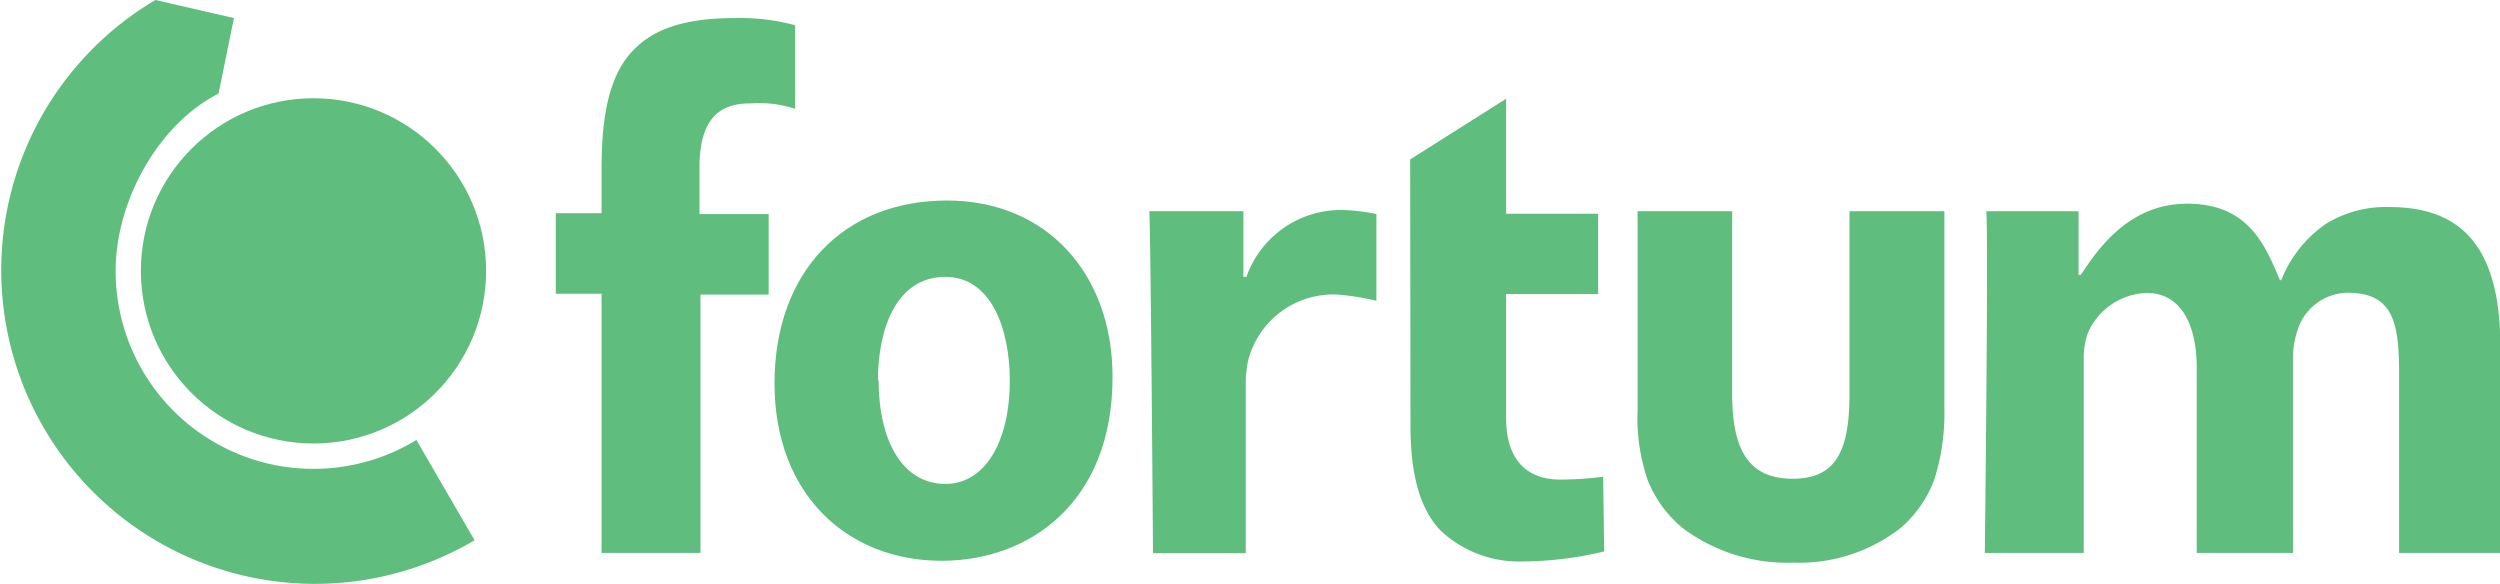
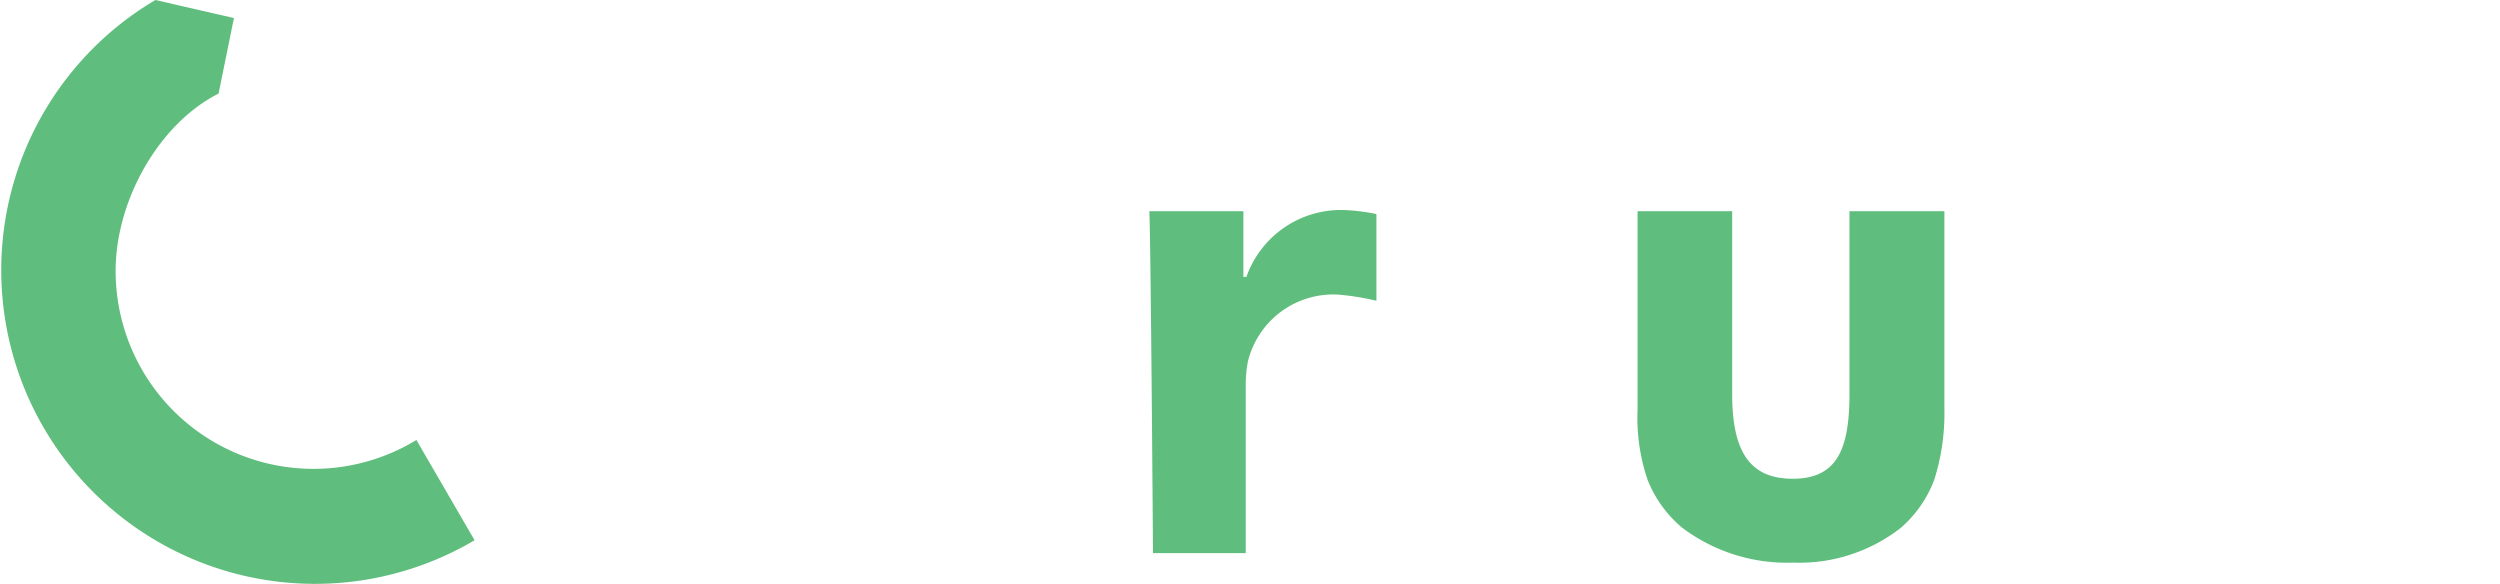
<svg xmlns="http://www.w3.org/2000/svg" viewBox="0 0 149.61 34.96">
  <defs>
    <style>.cls-1{fill:#5fbe7d;}</style>
  </defs>
  <g id="Layer_2" data-name="Layer 2">
    <g id="Layer_1-2" data-name="Layer 1">
-       <path class="cls-1" d="M36,33.09V17.58H33.26V12.76H36V10.24c0-2.53.2-5.71,2.1-7.43,1.63-1.55,4.14-1.73,6-1.73a12.45,12.45,0,0,1,3.48.43l0,5a7,7,0,0,0-2.72-.32c-1.91,0-3,1.05-3,3.84v2.78H46v4.82H41.92V33.09Z" />
-       <path class="cls-1" d="M66.58,22.56c0,7.54-5,11-10.23,11-5.67,0-10-4-10-10.62S50.44,12,56.67,12C62.62,12,66.58,16.36,66.58,22.56Zm-14,.21c0,3.54,1.39,6.19,4,6.19,2.34,0,3.85-2.48,3.85-6.19,0-3.08-1.11-6.2-3.85-6.2C53.61,16.57,52.54,19.73,52.54,22.77Z" />
      <path class="cls-1" d="M68.78,12.64h5.63l0,3.93h.18a6,6,0,0,1,5.87-4,11.85,11.85,0,0,1,1.91.24V18a15.18,15.18,0,0,0-2.3-.37,5.26,5.26,0,0,0-5.39,4,7.45,7.45,0,0,0-.13,1.47v10H69S68.87,14.44,68.78,12.64Z" />
-       <path class="cls-1" d="M84.39,9.54l5.74-3.63v6.88h5.51V17.6H90.13V25c0,2.54,1.26,3.7,3.24,3.7a20.77,20.77,0,0,0,2.57-.17L96,33a21.24,21.24,0,0,1-4.89.6,6.84,6.84,0,0,1-4.9-1.85c-1.2-1.25-1.8-3.27-1.8-6.24Z" />
      <path class="cls-1" d="M103.66,12.64V23.57c0,3.38,1,5.08,3.62,5.08s3.4-1.7,3.4-5.08V12.64h5.68V24.48a13.09,13.09,0,0,1-.61,4.24,7.12,7.12,0,0,1-2,2.87,9.88,9.88,0,0,1-6.44,2.08,10.44,10.44,0,0,1-6.63-2.08,7.17,7.17,0,0,1-2.08-2.87A11.52,11.52,0,0,1,98,24.48V12.64Z" />
-       <path class="cls-1" d="M118.87,12.64h5.52l0,3.81h.13c.91-1.34,2.76-4.26,6.37-4.26s4.64,2.39,5.55,4.58h.08a7.35,7.35,0,0,1,2.68-3.38,6.86,6.86,0,0,1,3.8-1c4,0,6.63,2.05,6.63,8.33V33.09h-6.06V22.34c0-3.06-.36-4.82-3.09-4.82a3.19,3.19,0,0,0-3,2.28,5.23,5.23,0,0,0-.26,1.68V33.09h-5.76V22c0-2.67-1-4.47-3-4.47a4,4,0,0,0-3.5,2.36,4.45,4.45,0,0,0-.26,1.63V33.09h-5.92S119,14.48,118.87,12.64Z" />
-       <circle class="cls-1" cx="18.76" cy="16.21" r="10.33" />
      <path class="cls-1" d="M13.08,5.6C9.5,7.41,6.92,12,6.92,16.21a11.84,11.84,0,0,0,18,10.12l3.48,6A18.76,18.76,0,1,1,9.3,0L14,1.08Z" />
    </g>
  </g>
</svg>